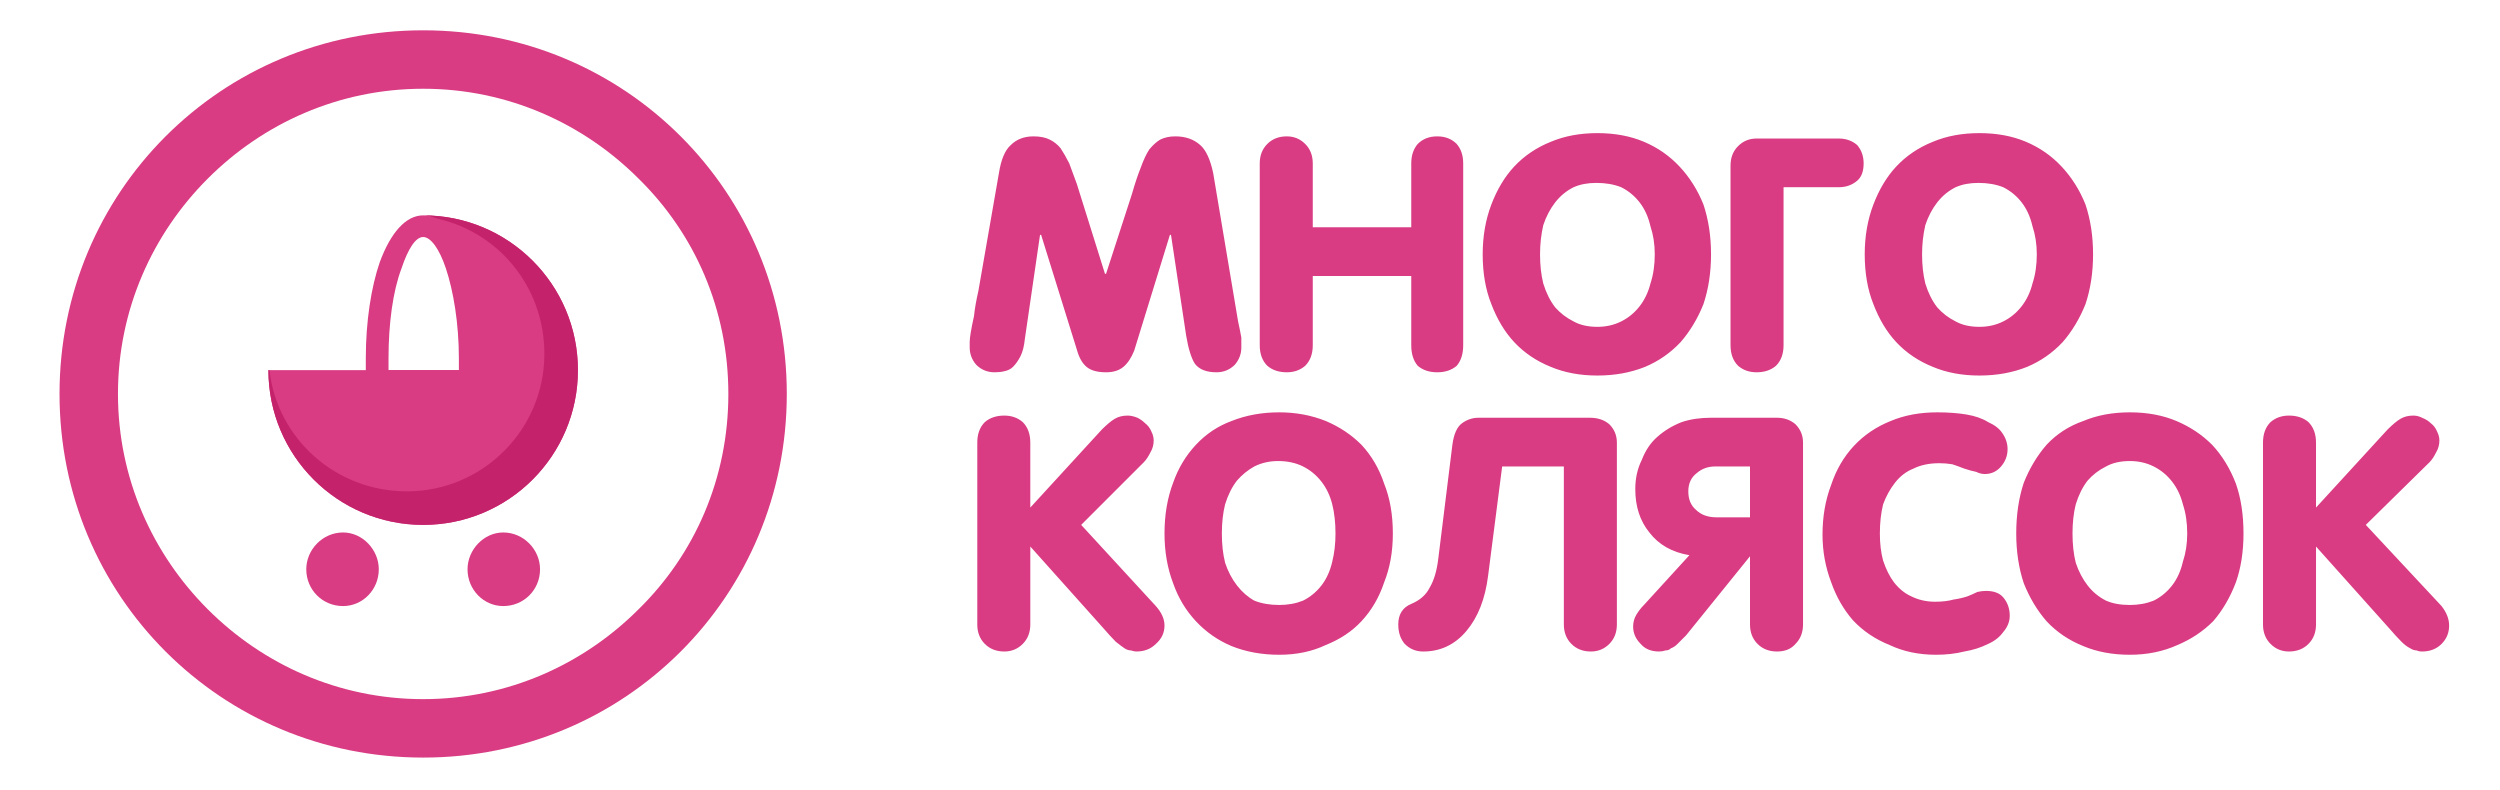
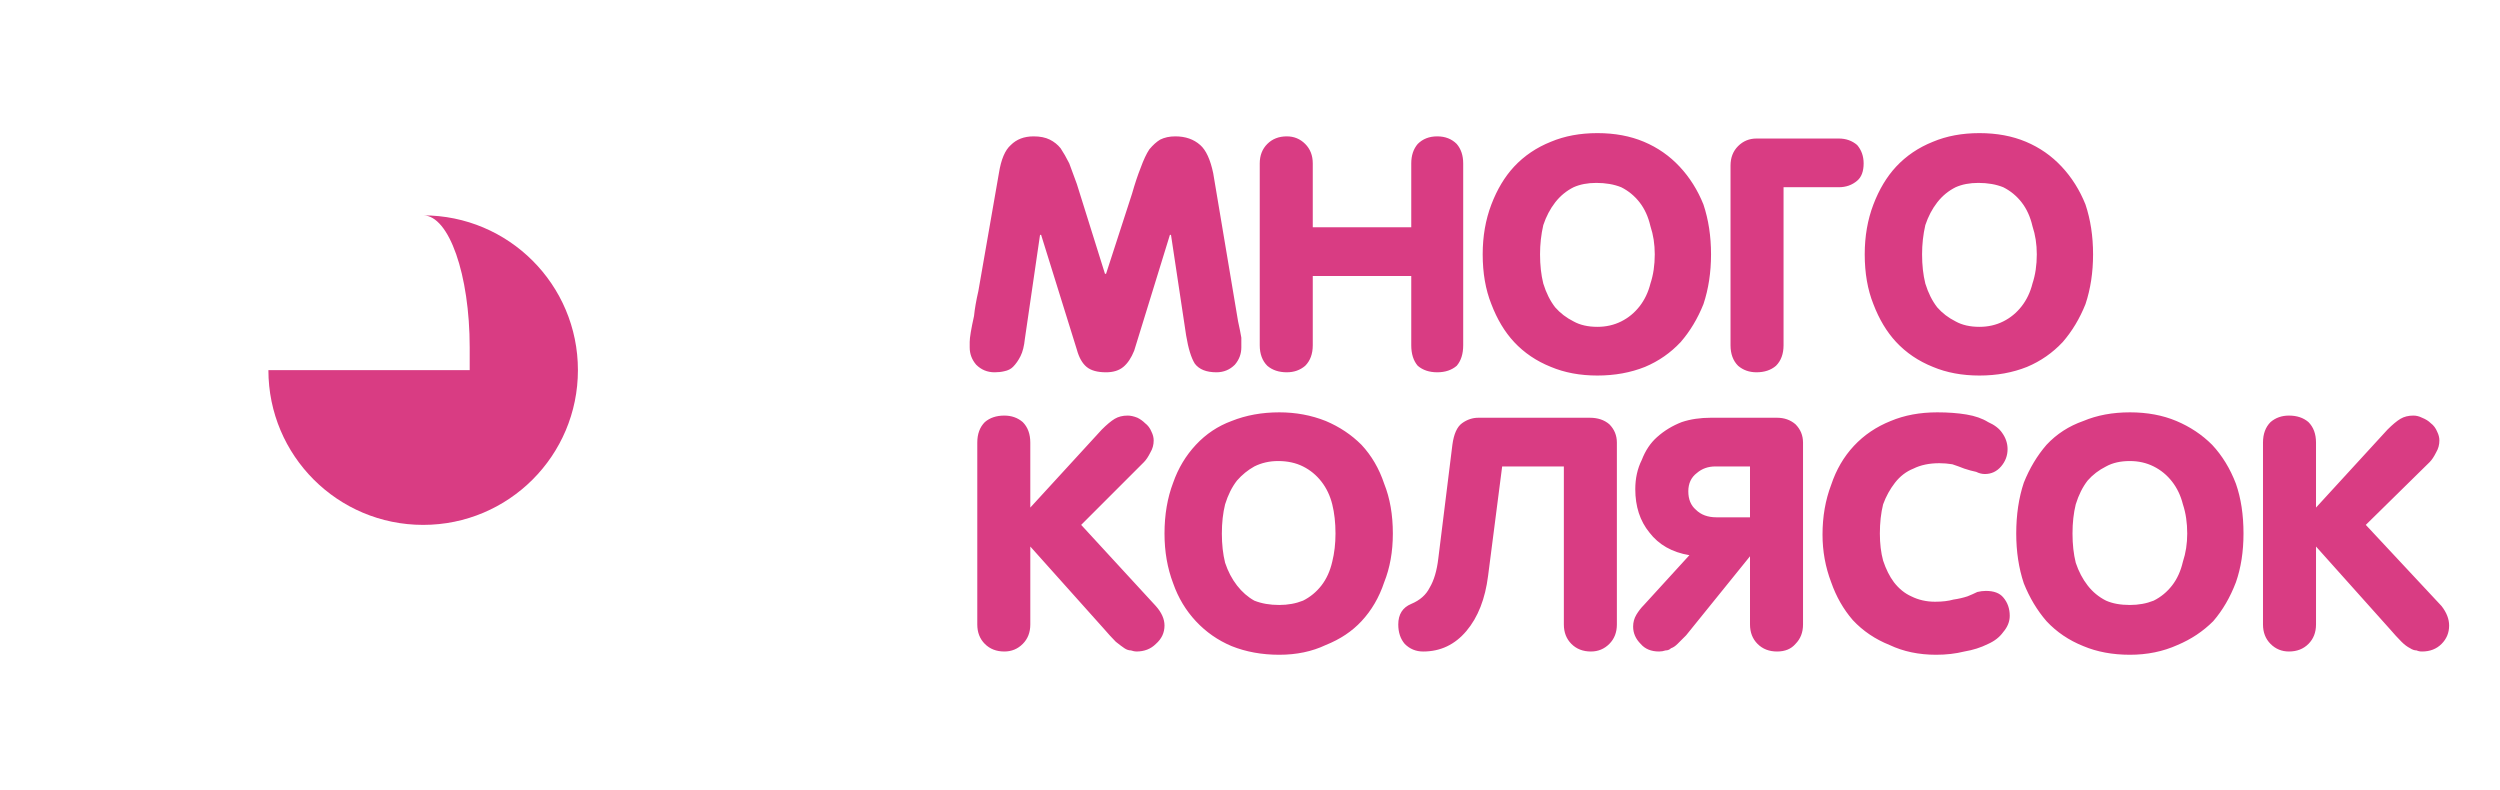
<svg xmlns="http://www.w3.org/2000/svg" version="1.2" viewBox="0 0 231 73" width="231" height="73">
  <title>Логортип на майку-cdr</title>
  <defs>
    <clipPath id="cp1">
      <path d="m-1140-1609h2480v3508h-2480z" />
    </clipPath>
  </defs>
  <style> .s0 { fill: #d93c83 } .s1 { fill: #c4236c } </style>
  <g id="Page 1" clip-path="url(#cp1)">
    <g id="Group 1">
      <g id="Group 2">
        <path id="Object 3" fill-rule="evenodd" class="s0" d="m95.5 12.6q0.9 0 1.5 0.3 0.6 0.3 1 0.8 0.4 0.6 0.8 1.4 0.3 0.8 0.7 1.9l2.6 8.3h0.1l2.4-7.4q0.4-1.4 0.8-2.4 0.4-1.1 0.8-1.7 0.5-0.6 1-0.9 0.6-0.3 1.4-0.3 1.4 0 2.3 0.8 0.8 0.7 1.2 2.6l2.3 13.7q0.2 0.9 0.3 1.5 0 0.7 0 0.9 0 0.9-0.6 1.6-0.7 0.7-1.7 0.7-1.4 0-2-0.8-0.5-0.8-0.8-2.6l-1.4-9.3h-0.1l-3.3 10.7q-0.4 1-1 1.5-0.6 0.5-1.6 0.5-1.2 0-1.8-0.5-0.6-0.5-0.9-1.6l-3.3-10.6h-0.1l-1.4 9.6q-0.1 1-0.4 1.6-0.3 0.6-0.7 1-0.3 0.3-0.8 0.4-0.4 0.1-0.9 0.1-1 0-1.7-0.7-0.6-0.7-0.6-1.6 0-0.2 0-0.5 0-0.3 0.1-0.9 0.1-0.6 0.3-1.5 0.1-1 0.4-2.3l1.9-10.9q0.3-1.9 1.1-2.6 0.8-0.8 2.1-0.8zm23.4 0q1 0 1.7 0.7 0.7 0.7 0.7 1.8v5.9h9.1v-5.9q0-1.1 0.6-1.8 0.7-0.7 1.8-0.7 1.1 0 1.8 0.7 0.6 0.7 0.6 1.8v16.8q0 1.2-0.6 1.9-0.7 0.6-1.8 0.6-1.1 0-1.8-0.6-0.6-0.7-0.6-1.9v-6.4h-9.1v6.4q0 1.2-0.7 1.9-0.7 0.6-1.7 0.6-1.1 0-1.8-0.6-0.7-0.7-0.7-1.9v-16.8q0-1.1 0.7-1.8 0.7-0.7 1.8-0.7zm28.7-0.3q2.4 0 4.3 0.8 1.9 0.8 3.3 2.3 1.4 1.5 2.2 3.5 0.7 2.1 0.7 4.6 0 2.5-0.7 4.6-0.8 2-2.1 3.5-1.4 1.5-3.3 2.3-2 0.8-4.4 0.8-2.4 0-4.3-0.8-2-0.8-3.4-2.3-1.3-1.4-2.1-3.5-0.8-2-0.8-4.6 0-2.5 0.8-4.6 0.8-2.1 2.1-3.5 1.4-1.5 3.4-2.3 1.9-0.8 4.3-0.8zm-5.3 11.2q0 1.5 0.3 2.7 0.4 1.3 1.1 2.2 0.7 0.8 1.7 1.3 0.9 0.5 2.2 0.5 1.2 0 2.2-0.5 1-0.5 1.7-1.4 0.7-0.9 1-2.1 0.4-1.2 0.4-2.7 0-1.4-0.4-2.6-0.3-1.3-1-2.2-0.7-0.9-1.7-1.4-1-0.4-2.3-0.4-1.2 0-2.1 0.4-1 0.5-1.7 1.4-0.7 0.9-1.1 2.1-0.3 1.3-0.3 2.7zm27.6-10.7q1 0 1.7 0.6 0.6 0.7 0.6 1.7 0 1.1-0.6 1.6-0.7 0.6-1.7 0.6h-5.1v14.6q0 1.2-0.7 1.9-0.7 0.6-1.8 0.6-1 0-1.7-0.6-0.7-0.7-0.7-1.9v-16.6q0-1.1 0.7-1.8 0.7-0.7 1.7-0.7zm13-0.5q2.4 0 4.3 0.8 1.9 0.8 3.3 2.3 1.4 1.5 2.2 3.5 0.7 2.1 0.7 4.6 0 2.5-0.7 4.6-0.8 2-2.1 3.5-1.4 1.5-3.3 2.3-2 0.8-4.4 0.8-2.4 0-4.3-0.8-2-0.8-3.4-2.3-1.3-1.4-2.1-3.5-0.8-2-0.8-4.6 0-2.5 0.8-4.6 0.8-2.1 2.1-3.5 1.4-1.5 3.4-2.3 1.9-0.8 4.3-0.8zm-5.3 11.2q0 1.5 0.3 2.7 0.4 1.3 1.1 2.2 0.7 0.8 1.7 1.3 0.9 0.5 2.2 0.5 1.2 0 2.2-0.5 1-0.5 1.7-1.4 0.7-0.9 1-2.1 0.4-1.2 0.4-2.7 0-1.4-0.4-2.6-0.3-1.3-1-2.2-0.7-0.9-1.7-1.4-1-0.4-2.3-0.4-1.2 0-2.1 0.4-1 0.5-1.7 1.4-0.7 0.9-1.1 2.1-0.3 1.3-0.3 2.7zm-84.8 14.9q1 0 1.7 0.6 0.7 0.7 0.7 1.9v6l6.6-7.2q0.7-0.7 1.2-1 0.5-0.3 1.2-0.3 0.4 0 0.9 0.2 0.4 0.2 0.7 0.5 0.4 0.3 0.6 0.8 0.2 0.4 0.2 0.8 0 0.6-0.3 1.1-0.3 0.6-0.6 0.9l-5.8 5.8 6.9 7.5q0.8 0.9 0.8 1.8 0 1-0.8 1.7-0.7 0.7-1.8 0.7-0.2 0-0.5-0.1-0.3 0-0.6-0.2-0.3-0.2-0.8-0.6-0.5-0.5-1.1-1.2l-6.8-7.6v7.2q0 1.1-0.7 1.8-0.7 0.7-1.7 0.7-1.1 0-1.8-0.7-0.7-0.7-0.7-1.8v-16.8q0-1.2 0.7-1.9 0.7-0.6 1.8-0.6zm25.4-0.3q2.3 0 4.3 0.8 1.9 0.8 3.3 2.2 1.4 1.5 2.1 3.6 0.8 2 0.8 4.6 0 2.5-0.8 4.5-0.7 2.1-2.1 3.6-1.3 1.4-3.3 2.2-1.9 0.9-4.3 0.9-2.4 0-4.4-0.8-1.9-0.8-3.3-2.3-1.4-1.5-2.1-3.5-0.8-2.1-0.8-4.6 0-2.6 0.8-4.7 0.7-2 2.1-3.5 1.4-1.5 3.3-2.2 2-0.8 4.4-0.8zm-5.3 11.2q0 1.5 0.3 2.7 0.4 1.2 1.1 2.1 0.7 0.9 1.6 1.4 1 0.4 2.3 0.4 1.2 0 2.2-0.4 1-0.5 1.7-1.4 0.7-0.9 1-2.2 0.3-1.2 0.3-2.6 0-1.5-0.3-2.7-0.3-1.2-1-2.1-0.7-0.9-1.7-1.4-1-0.5-2.3-0.5-1.2 0-2.2 0.5-0.9 0.5-1.6 1.3-0.7 0.9-1.1 2.2-0.3 1.2-0.3 2.7zm34-10.7q1.1 0 1.8 0.6 0.7 0.7 0.7 1.7v16.8q0 1.1-0.7 1.8-0.7 0.7-1.7 0.7-1.1 0-1.8-0.7-0.7-0.7-0.7-1.8v-14.6h-5.7l-1.3 10.1q-0.4 3.2-2 5.1-1.6 1.9-4 1.9-1 0-1.7-0.7-0.6-0.7-0.6-1.8 0-1.4 1.2-1.9 1.2-0.5 1.7-1.5 0.6-1 0.8-2.7l1.3-10.5q0.2-1.5 0.9-2 0.7-0.5 1.5-0.5zm17.3 0q1 0 1.7 0.6 0.7 0.7 0.7 1.7v16.8q0 1.1-0.7 1.8-0.6 0.7-1.7 0.7-1.1 0-1.8-0.7-0.7-0.7-0.7-1.8v-6.3l-5.9 7.3q-0.5 0.5-0.8 0.8-0.3 0.3-0.6 0.4-0.2 0.2-0.5 0.2-0.3 0.1-0.6 0.1-1.1 0-1.7-0.7-0.7-0.7-0.7-1.6 0-0.6 0.3-1.1 0.3-0.5 0.7-0.9l4.2-4.6q-2.4-0.4-3.7-2.1-1.3-1.6-1.3-4 0-1.5 0.6-2.7 0.5-1.3 1.4-2.1 1-0.9 2.3-1.4 1.2-0.4 2.7-0.4zm-8.2 6.8q0 1.1 0.7 1.7 0.7 0.7 1.9 0.7h3.1v-4.7h-3.2q-1 0-1.7 0.6-0.8 0.6-0.8 1.7zm23-7.3q1.5 0 2.7 0.2 1.2 0.2 2 0.7 0.9 0.4 1.3 1 0.5 0.7 0.5 1.5 0 0.9-0.6 1.6-0.6 0.7-1.5 0.7-0.4 0-0.8-0.2-0.5-0.1-1.1-0.3-0.5-0.2-1.1-0.4-0.6-0.1-1.2-0.1-1.4 0-2.4 0.5-1 0.4-1.7 1.3-0.7 0.9-1.1 2-0.3 1.2-0.3 2.7 0 1.4 0.3 2.5 0.4 1.2 1 2 0.7 0.9 1.6 1.3 1 0.5 2.2 0.5 1 0 1.7-0.2 0.7-0.1 1.3-0.3 0.5-0.2 0.9-0.4 0.4-0.1 0.8-0.1 1.1 0 1.6 0.6 0.6 0.7 0.6 1.7 0 0.8-0.6 1.5-0.5 0.7-1.4 1.1-1 0.5-2.2 0.7-1.2 0.3-2.6 0.3-2.4 0-4.3-0.9-2-0.8-3.4-2.3-1.3-1.5-2-3.5-0.8-2.1-0.8-4.4 0-2.5 0.8-4.6 0.7-2.1 2.1-3.6 1.4-1.5 3.4-2.3 1.9-0.8 4.3-0.8zm17.8 0q2.4 0 4.3 0.8 1.9 0.8 3.3 2.2 1.4 1.5 2.2 3.6 0.7 2 0.7 4.6 0 2.5-0.7 4.5-0.8 2.1-2.1 3.6-1.4 1.4-3.3 2.2-2 0.9-4.4 0.9-2.4 0-4.3-0.8-2-0.8-3.4-2.3-1.3-1.5-2.1-3.5-0.7-2.1-0.7-4.6 0-2.6 0.7-4.7 0.8-2 2.1-3.5 1.4-1.5 3.4-2.2 1.9-0.8 4.3-0.8zm-5.3 11.2q0 1.5 0.3 2.7 0.4 1.2 1.1 2.1 0.7 0.9 1.7 1.4 0.9 0.4 2.2 0.4 1.2 0 2.2-0.4 1-0.5 1.7-1.4 0.7-0.9 1-2.2 0.4-1.2 0.4-2.6 0-1.5-0.4-2.7-0.3-1.2-1-2.1-0.7-0.9-1.7-1.4-1-0.5-2.2-0.5-1.3 0-2.2 0.5-1 0.5-1.7 1.3-0.7 0.9-1.1 2.2-0.3 1.2-0.3 2.7zm20-10.9q1.1 0 1.8 0.6 0.7 0.7 0.7 1.9v6l6.6-7.2q0.7-0.7 1.2-1 0.5-0.3 1.2-0.3 0.4 0 0.8 0.2 0.5 0.2 0.8 0.5 0.4 0.3 0.6 0.8 0.2 0.4 0.2 0.8 0 0.6-0.3 1.1-0.3 0.6-0.6 0.9l-5.9 5.8 7 7.5q0.7 0.9 0.7 1.8 0 1-0.7 1.7-0.7 0.7-1.8 0.7-0.3 0-0.5-0.1-0.3 0-0.6-0.2-0.4-0.2-0.8-0.6-0.5-0.5-1.1-1.2l-6.8-7.6v7.2q0 1.1-0.7 1.8-0.7 0.7-1.8 0.7-1 0-1.7-0.7-0.7-0.7-0.7-1.8v-16.8q0-1.2 0.7-1.9 0.7-0.6 1.7-0.6z" />
-         <path id="Object 4" fill-rule="evenodd" class="s0" d="m39.1 2.8c9.3 0 17.7 3.7 23.8 9.8 6.1 6.1 9.8 14.5 9.8 23.8 0 9.3-3.7 17.7-9.8 23.8-6.1 6.1-14.5 9.8-23.8 9.8-9.3 0-17.7-3.7-23.8-9.8-6.1-6.1-9.8-14.5-9.8-23.8 0-9.3 3.7-17.7 9.8-23.8 6.1-6.1 14.5-9.8 23.8-9.8zm19.9 13.7c-5.1-5.1-12.1-8.3-19.9-8.3-7.8 0-14.8 3.2-19.9 8.3-5.1 5.1-8.3 12.1-8.3 19.9 0 7.8 3.2 14.8 8.3 19.9 5.1 5.1 12.1 8.3 19.9 8.3 7.8 0 14.8-3.2 19.9-8.3 5.2-5.1 8.3-12.1 8.3-19.9 0-7.8-3.1-14.8-8.3-19.9z" />
        <path id="Object 5" class="s0" d="m39.1 19.9zm0 0c7.9 0 14.3 6.4 14.3 14.3 0 7.9-6.4 14.3-14.3 14.3-7.9 0-14.3-6.4-14.3-14.3h10.1 4.2 4.3q0-1 0-2.1c0-6.7-1.9-12.2-4.3-12.2z" />
-         <path id="Object 6" class="s1" d="m39.1 19.9zm0 0c7.9 0 14.3 6.4 14.3 14.3 0 7.9-6.4 14.3-14.3 14.3-7.9 0-14.3-6.4-14.3-14.3h0.1c0.7 6.3 6.1 11.2 12.7 11.2 7 0 12.7-5.7 12.7-12.7 0-6.3-4.4-11.5-10.4-12.6q-0.3-0.2-0.8-0.2z" />
-         <path id="Object 7" fill-rule="evenodd" class="s0" d="m39.1 19.9c1.7 0 3.1 1.6 4 4.3 0.8 2.3 1.3 5.5 1.3 8.9q0 0.5 0 1.1 0 0.6 0 1.1l-0.1 1h-10.4v-1q0-0.5-0.1-1.1 0-0.6 0-1.1c0-3.4 0.5-6.6 1.3-8.9 1-2.7 2.4-4.3 4-4.3zm2.1 4.9c-0.6-1.8-1.4-2.9-2.1-2.9-0.7 0-1.4 1.1-2 2.9-0.8 2.1-1.2 5.1-1.2 8.3q0 0.7 0 1.1h6.5q0-0.4 0-1.1c0-3.2-0.5-6.2-1.2-8.3z" />
-         <path id="Object 8" class="s0" d="m31.7 49.2c1.8 0 3.3 1.6 3.3 3.4 0 1.9-1.5 3.4-3.3 3.4-1.9 0-3.4-1.5-3.4-3.4 0-1.8 1.5-3.4 3.4-3.4z" />
-         <path id="Object 9" class="s0" d="m46.5 49.2c1.9 0 3.4 1.6 3.4 3.4 0 1.9-1.5 3.4-3.4 3.4-1.8 0-3.3-1.5-3.3-3.4 0-1.8 1.5-3.4 3.3-3.4z" />
      </g>
    </g>
  </g>
</svg>